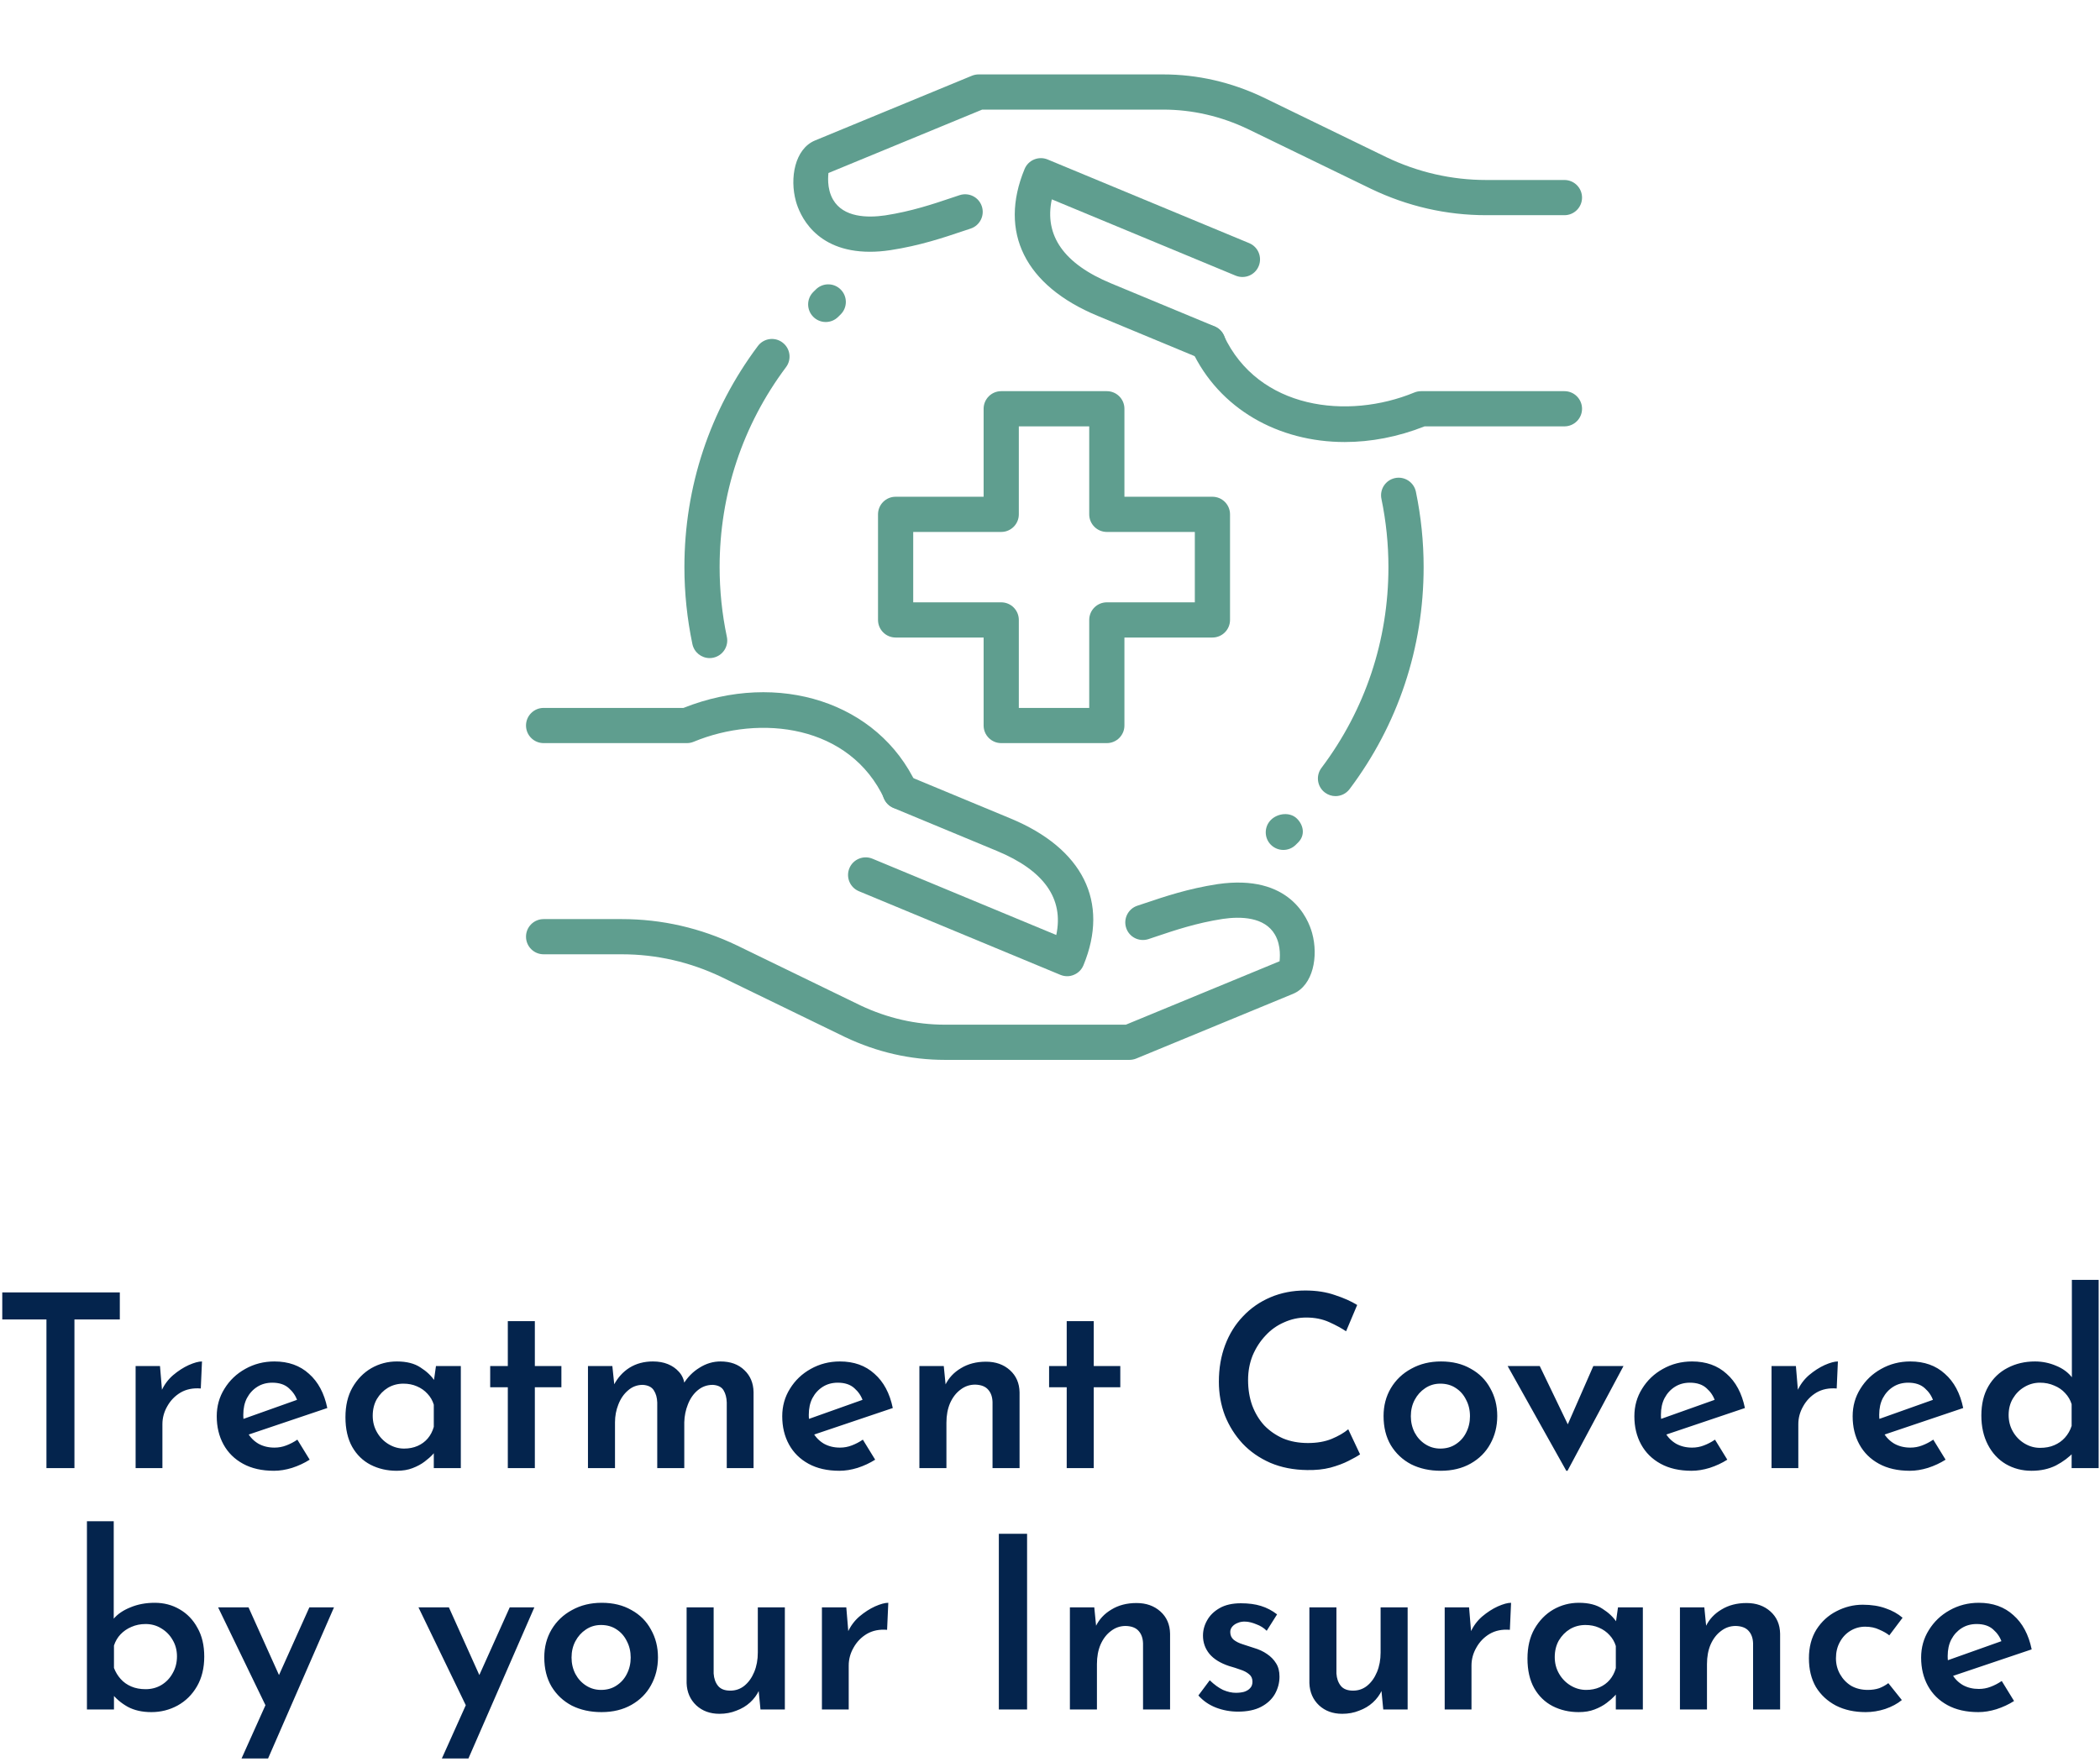
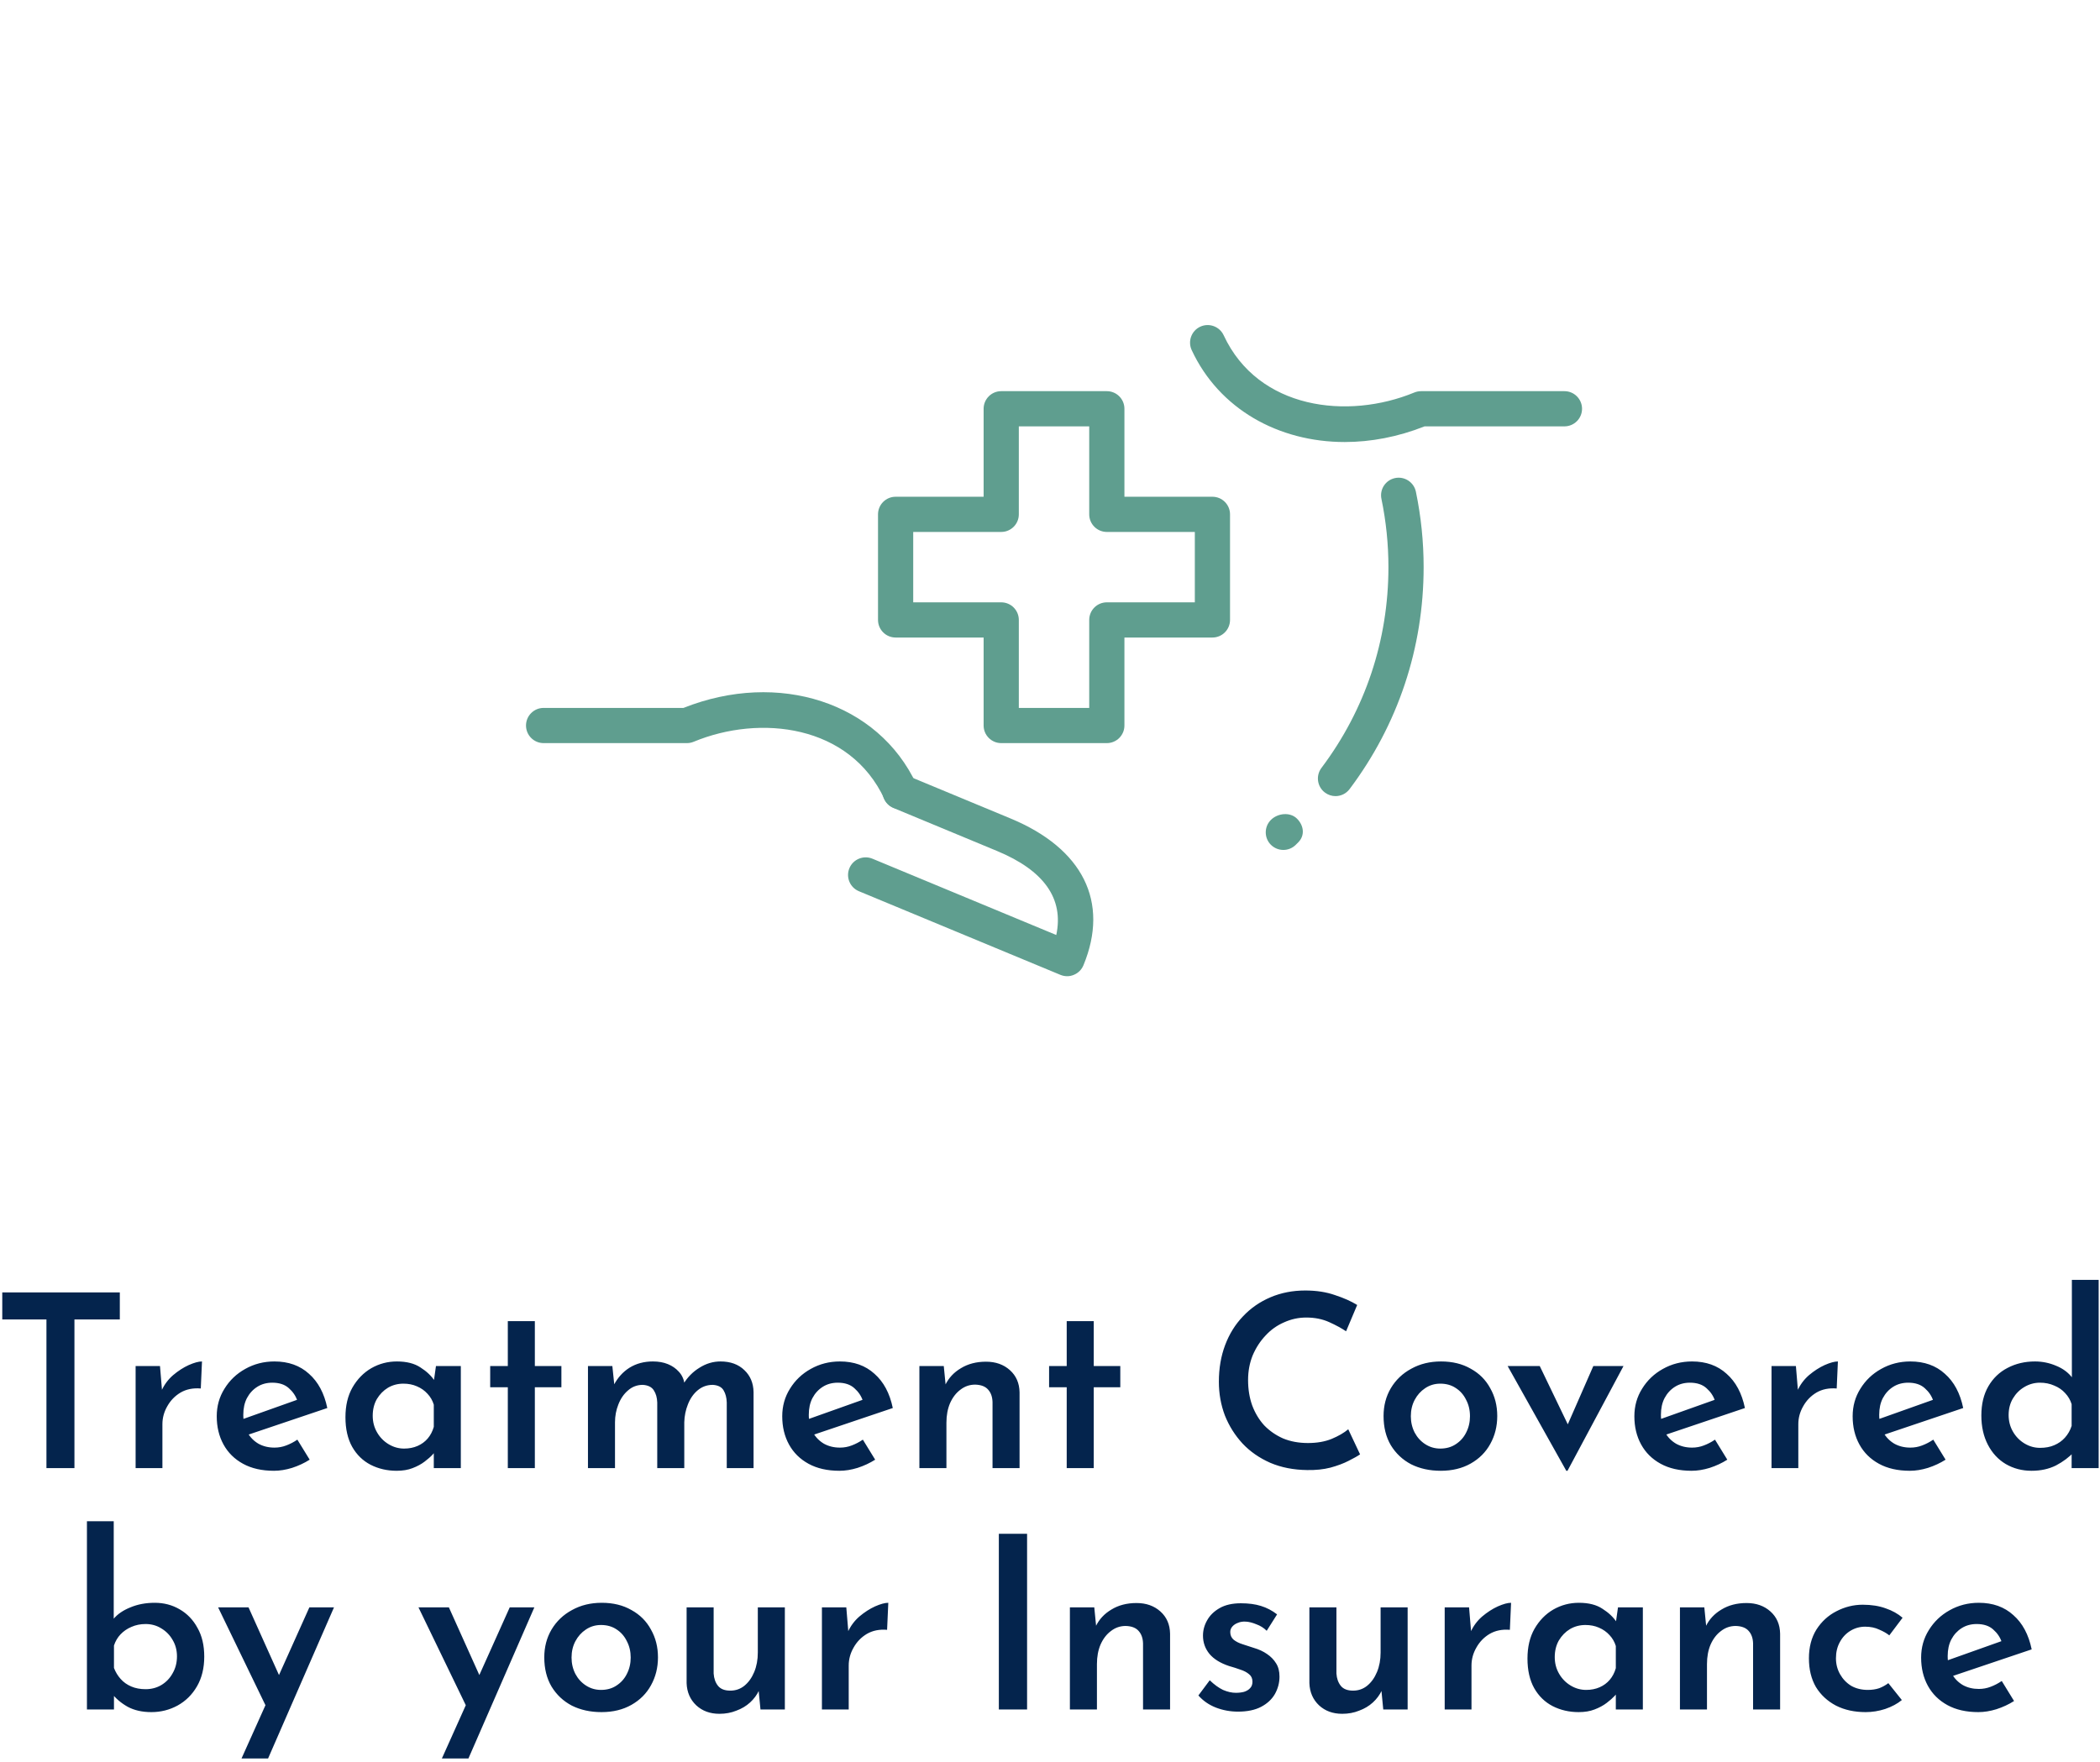
<svg xmlns="http://www.w3.org/2000/svg" width="261" height="219" viewBox="0 0 261 219" fill="none">
  <path d="M165.982 98.964C165.527 98.964 165.064 98.819 164.67 98.522C163.703 97.796 163.511 96.426 164.237 95.459C169.684 88.219 172.562 79.587 172.562 70.5C172.562 67.647 172.269 64.79 171.692 62.012C171.447 60.827 172.208 59.672 173.389 59.427C174.566 59.182 175.73 59.943 175.975 61.124C176.614 64.195 176.937 67.35 176.937 70.5C176.937 80.54 173.752 90.087 167.732 98.093C167.299 98.666 166.643 98.964 165.982 98.964Z" fill="#5F9E8F" />
-   <path d="M88.195 81.805C87.184 81.805 86.274 81.097 86.056 80.068C85.399 76.932 85.062 73.712 85.062 70.5C85.062 60.503 88.217 50.997 94.189 43.017C94.911 42.045 96.284 41.844 97.251 42.575C98.218 43.301 98.419 44.67 97.693 45.637C92.29 52.856 89.438 61.453 89.438 70.5C89.438 73.41 89.739 76.328 90.339 79.167C90.588 80.348 89.831 81.508 88.65 81.757C88.497 81.792 88.344 81.805 88.195 81.805Z" fill="#5F9E8F" />
  <path d="M137.562 92.375H124.438C123.23 92.375 122.25 91.395 122.25 90.188V79.25H111.312C110.105 79.25 109.125 78.27 109.125 77.062V63.938C109.125 62.73 110.105 61.75 111.312 61.75H122.25V50.812C122.25 49.605 123.23 48.625 124.438 48.625H137.562C138.77 48.625 139.75 49.605 139.75 50.812V61.75H150.688C151.895 61.75 152.875 62.73 152.875 63.938V77.062C152.875 78.27 151.895 79.25 150.688 79.25H139.75V90.188C139.75 91.395 138.77 92.375 137.562 92.375ZM126.625 88H135.375V77.062C135.375 75.855 136.355 74.875 137.562 74.875H148.5V66.125H137.562C136.355 66.125 135.375 65.145 135.375 63.938V53H126.625V63.938C126.625 65.145 125.645 66.125 124.438 66.125H113.5V74.875H124.438C125.645 74.875 126.625 75.855 126.625 77.062V88Z" fill="#5F9E8F" />
-   <path d="M140.367 131.751H117.438C113.163 131.751 108.989 130.797 105.03 128.916L89.704 121.469C85.776 119.584 81.589 118.626 77.279 118.626H67.562C66.355 118.626 65.375 117.646 65.375 116.438C65.375 115.231 66.355 114.251 67.562 114.251H77.279C82.249 114.251 87.071 115.353 91.608 117.532L106.929 124.974C110.28 126.562 113.819 127.376 117.438 127.376H139.929L159.035 119.492C159.035 119.308 159.293 117.615 158.453 116.176C157.171 113.971 154.209 113.901 151.965 114.229C148.706 114.732 146.011 115.637 143.635 116.438L142.734 116.74C141.583 117.112 140.349 116.504 139.969 115.353C139.588 114.207 140.209 112.969 141.356 112.588L142.239 112.295C144.786 111.437 147.669 110.466 151.317 109.906C160.339 108.594 162.592 114.229 163.077 115.983C163.878 118.875 163.213 122.493 160.715 123.539L141.198 131.593C140.936 131.694 140.651 131.751 140.367 131.751Z" fill="#5F9E8F" />
  <path d="M111.903 100.587C111.081 100.587 110.289 100.119 109.917 99.323C105.629 90.096 94.491 88.775 86.209 92.209C85.942 92.319 85.657 92.375 85.369 92.375H67.562C66.355 92.375 65.375 91.395 65.375 90.188C65.375 88.98 66.355 88 67.562 88H84.944C96.787 83.297 109.164 87.335 113.889 97.481C114.397 98.575 113.924 99.879 112.826 100.39C112.524 100.522 112.214 100.587 111.903 100.587Z" fill="#5F9E8F" />
  <path d="M132.636 121.351C132.352 121.351 132.067 121.294 131.8 121.185L106.749 110.785C105.634 110.322 105.104 109.044 105.568 107.924C106.032 106.809 107.314 106.284 108.429 106.743L131.28 116.228C132.238 111.717 129.77 108.209 123.908 105.78L111.032 100.434C109.917 99.97 109.387 98.689 109.851 97.573C110.315 96.457 111.597 95.928 112.712 96.392L125.584 101.738C134.6 105.474 137.908 112.129 134.657 119.99C134.434 120.529 134.01 120.957 133.472 121.176C133.205 121.294 132.92 121.351 132.636 121.351Z" fill="#5F9E8F" />
-   <path d="M108.123 31.296C101.241 31.296 99.36 26.597 98.922 25.022C98.122 22.13 98.787 18.512 101.285 17.466L120.802 9.412C121.064 9.307 121.349 9.25 121.633 9.25H144.558C148.832 9.25 153.006 10.204 156.966 12.085L172.291 19.531C176.224 21.417 180.411 22.375 184.721 22.375H194.437C195.645 22.375 196.625 23.355 196.625 24.562C196.625 25.77 195.645 26.75 194.437 26.75H184.721C179.751 26.75 174.929 25.648 170.392 23.469L155.071 16.031C151.72 14.439 148.181 13.625 144.562 13.625H122.071L102.961 21.509C102.961 21.692 102.702 23.386 103.542 24.825C104.829 27.03 107.782 27.1 110.031 26.772C113.29 26.269 115.985 25.363 118.361 24.562L119.262 24.261C120.412 23.884 121.646 24.497 122.027 25.648C122.407 26.794 121.786 28.032 120.64 28.413L119.756 28.706C117.21 29.563 114.327 30.534 110.678 31.094C109.759 31.234 108.906 31.296 108.123 31.296Z" fill="#5F9E8F" />
  <path d="M167.133 54.947C158.864 54.947 151.505 50.817 148.11 43.52C147.603 42.426 148.075 41.122 149.174 40.61C150.272 40.103 151.571 40.58 152.083 41.673C156.366 50.896 167.5 52.213 175.791 48.787C176.058 48.682 176.342 48.625 176.631 48.625H194.437C195.645 48.625 196.625 49.605 196.625 50.813C196.625 52.02 195.645 53 194.437 53H177.055C173.73 54.317 170.362 54.947 167.133 54.947Z" fill="#5F9E8F" />
-   <path d="M150.127 44.775C149.847 44.775 149.563 44.722 149.287 44.608L136.416 39.262C127.399 35.526 124.092 28.871 127.342 21.009C127.565 20.471 127.99 20.043 128.528 19.824C129.066 19.605 129.665 19.601 130.204 19.824L155.255 30.223C156.37 30.687 156.9 31.965 156.436 33.084C155.972 34.205 154.699 34.725 153.575 34.266L130.724 24.781C129.766 29.291 132.234 32.8 138.096 35.228L150.972 40.575C152.087 41.038 152.617 42.32 152.153 43.436C151.799 44.267 150.985 44.775 150.127 44.775Z" fill="#5F9E8F" />
  <path d="M159.503 105.654C158.943 105.654 158.383 105.439 157.954 105.015C157.101 104.162 157.101 102.775 157.954 101.922C158.812 101.069 160.347 100.915 161.201 101.769C162.054 102.622 162.207 103.855 161.354 104.709L161.047 105.015C160.623 105.439 160.063 105.654 159.503 105.654Z" fill="#5F9E8F" />
-   <path d="M102.628 40.029C102.064 40.029 101.499 39.81 101.071 39.377C100.222 38.515 100.231 37.132 101.092 36.283L101.403 35.977C102.261 35.129 103.647 35.137 104.496 35.999C105.345 36.861 105.336 38.243 104.474 39.092L104.164 39.398C103.739 39.819 103.184 40.029 102.628 40.029Z" fill="#5F9E8F" />
  <path d="M0.282 160.66H14.892V164.02H9.252V182.5H5.772V164.02H0.282V160.66ZM19.885 169.81L20.185 173.41L20.065 172.9C20.405 172.14 20.885 171.49 21.505 170.95C22.145 170.41 22.795 169.99 23.455 169.69C24.135 169.39 24.685 169.24 25.105 169.24L24.955 172.6C23.995 172.52 23.155 172.69 22.435 173.11C21.735 173.53 21.185 174.1 20.785 174.82C20.385 175.52 20.185 176.26 20.185 177.04V182.5H16.855V169.81H19.885ZM34.048 182.83C32.548 182.83 31.268 182.54 30.208 181.96C29.148 181.38 28.338 180.58 27.778 179.56C27.218 178.54 26.938 177.37 26.938 176.05C26.938 174.79 27.258 173.65 27.898 172.63C28.538 171.59 29.398 170.77 30.478 170.17C31.578 169.55 32.788 169.24 34.108 169.24C35.848 169.24 37.278 169.75 38.398 170.77C39.538 171.77 40.298 173.19 40.678 175.03L30.448 178.48L29.668 176.59L37.678 173.74L36.958 174.13C36.758 173.53 36.408 173.01 35.908 172.57C35.408 172.11 34.718 171.88 33.838 171.88C33.138 171.88 32.518 172.05 31.978 172.39C31.438 172.73 31.008 173.2 30.688 173.8C30.388 174.38 30.238 175.07 30.238 175.87C30.238 176.71 30.408 177.44 30.748 178.06C31.088 178.66 31.548 179.13 32.128 179.47C32.708 179.79 33.368 179.95 34.108 179.95C34.628 179.95 35.118 179.86 35.578 179.68C36.058 179.5 36.518 179.26 36.958 178.96L38.488 181.45C37.828 181.87 37.098 182.21 36.298 182.47C35.518 182.71 34.768 182.83 34.048 182.83ZM49.294 182.83C48.114 182.83 47.034 182.58 46.054 182.08C45.094 181.58 44.334 180.84 43.774 179.86C43.214 178.86 42.934 177.63 42.934 176.17C42.934 174.73 43.224 173.5 43.804 172.48C44.404 171.44 45.184 170.64 46.144 170.08C47.124 169.52 48.184 169.24 49.324 169.24C50.544 169.24 51.524 169.49 52.264 169.99C53.024 170.47 53.614 171.03 54.034 171.67L53.854 172.15L54.184 169.81H57.274V182.5H53.914V179.41L54.244 180.22C54.184 180.34 54.024 180.54 53.764 180.82C53.524 181.08 53.194 181.37 52.774 181.69C52.354 182.01 51.854 182.28 51.274 182.5C50.714 182.72 50.054 182.83 49.294 182.83ZM50.224 180.07C50.844 180.07 51.404 179.96 51.904 179.74C52.404 179.52 52.824 179.21 53.164 178.81C53.504 178.41 53.754 177.93 53.914 177.37V174.61C53.754 174.09 53.494 173.64 53.134 173.26C52.774 172.86 52.334 172.55 51.814 172.33C51.314 172.11 50.754 172 50.134 172C49.434 172 48.794 172.17 48.214 172.51C47.654 172.85 47.194 173.32 46.834 173.92C46.494 174.52 46.324 175.21 46.324 175.99C46.324 176.75 46.504 177.44 46.864 178.06C47.224 178.68 47.704 179.17 48.304 179.53C48.904 179.89 49.544 180.07 50.224 180.07ZM63.114 164.23H66.474V169.81H69.774V172.45H66.474V182.5H63.114V172.45H60.924V169.81H63.114V164.23ZM76.106 169.81L76.376 172.39L76.286 172.18C76.766 171.26 77.416 170.54 78.236 170.02C79.076 169.5 80.046 169.24 81.146 169.24C81.846 169.24 82.466 169.35 83.006 169.57C83.546 169.79 83.996 170.1 84.356 170.5C84.736 170.9 84.976 171.4 85.076 172L84.926 172.06C85.446 171.2 86.116 170.52 86.936 170.02C87.756 169.5 88.626 169.24 89.546 169.24C90.786 169.24 91.776 169.6 92.516 170.32C93.256 171.02 93.636 171.93 93.656 173.05V182.5H90.326V174.34C90.306 173.74 90.176 173.24 89.936 172.84C89.696 172.42 89.246 172.19 88.586 172.15C87.866 172.15 87.236 172.38 86.696 172.84C86.176 173.28 85.776 173.86 85.496 174.58C85.216 175.28 85.066 176.02 85.046 176.8V182.5H81.686V174.34C81.666 173.74 81.526 173.24 81.266 172.84C81.006 172.42 80.546 172.19 79.886 172.15C79.186 172.15 78.576 172.38 78.056 172.84C77.536 173.28 77.136 173.86 76.856 174.58C76.576 175.28 76.436 176.02 76.436 176.8V182.5H73.076V169.81H76.106ZM104.331 182.83C102.831 182.83 101.551 182.54 100.491 181.96C99.431 181.38 98.621 180.58 98.061 179.56C97.501 178.54 97.221 177.37 97.221 176.05C97.221 174.79 97.541 173.65 98.181 172.63C98.821 171.59 99.681 170.77 100.761 170.17C101.861 169.55 103.071 169.24 104.391 169.24C106.131 169.24 107.561 169.75 108.681 170.77C109.821 171.77 110.581 173.19 110.961 175.03L100.731 178.48L99.951 176.59L107.961 173.74L107.241 174.13C107.041 173.53 106.691 173.01 106.191 172.57C105.691 172.11 105.001 171.88 104.121 171.88C103.421 171.88 102.801 172.05 102.261 172.39C101.721 172.73 101.291 173.2 100.971 173.8C100.671 174.38 100.521 175.07 100.521 175.87C100.521 176.71 100.691 177.44 101.031 178.06C101.371 178.66 101.831 179.13 102.411 179.47C102.991 179.79 103.651 179.95 104.391 179.95C104.911 179.95 105.401 179.86 105.861 179.68C106.341 179.5 106.801 179.26 107.241 178.96L108.771 181.45C108.111 181.87 107.381 182.21 106.581 182.47C105.801 182.71 105.051 182.83 104.331 182.83ZM117.297 169.81L117.567 172.54L117.477 172.18C117.897 171.3 118.547 170.6 119.427 170.08C120.307 169.54 121.347 169.27 122.547 169.27C123.747 169.27 124.737 169.62 125.517 170.32C126.297 171.02 126.697 171.94 126.717 173.08V182.5H123.357V174.28C123.337 173.64 123.157 173.13 122.817 172.75C122.477 172.35 121.937 172.14 121.197 172.12C120.517 172.12 119.907 172.33 119.367 172.75C118.827 173.15 118.397 173.71 118.077 174.43C117.777 175.13 117.627 175.94 117.627 176.86V182.5H114.267V169.81H117.297ZM132.577 164.23H135.937V169.81H139.237V172.45H135.937V182.5H132.577V172.45H130.387V169.81H132.577V164.23ZM169.038 180.79C168.718 181.01 168.238 181.28 167.598 181.6C166.978 181.92 166.228 182.2 165.348 182.44C164.488 182.66 163.528 182.76 162.468 182.74C160.768 182.72 159.238 182.42 157.878 181.84C156.518 181.24 155.368 180.44 154.428 179.44C153.488 178.42 152.758 177.26 152.238 175.96C151.738 174.64 151.488 173.24 151.488 171.76C151.488 170.1 151.748 168.58 152.268 167.2C152.788 165.82 153.528 164.63 154.488 163.63C155.448 162.61 156.588 161.82 157.908 161.26C159.228 160.7 160.668 160.42 162.228 160.42C163.608 160.42 164.838 160.61 165.918 160.99C167.018 161.35 167.938 161.76 168.678 162.22L167.298 165.49C166.738 165.11 166.038 164.73 165.198 164.35C164.358 163.97 163.408 163.78 162.348 163.78C161.388 163.78 160.468 163.98 159.588 164.38C158.708 164.76 157.938 165.31 157.278 166.03C156.618 166.73 156.088 167.55 155.688 168.49C155.308 169.43 155.118 170.45 155.118 171.55C155.118 172.69 155.288 173.74 155.628 174.7C155.988 175.66 156.488 176.49 157.128 177.19C157.788 177.87 158.568 178.41 159.468 178.81C160.388 179.19 161.418 179.38 162.558 179.38C163.678 179.38 164.658 179.21 165.498 178.87C166.358 178.51 167.048 178.11 167.568 177.67L169.038 180.79ZM171.957 176.02C171.957 174.74 172.257 173.59 172.857 172.57C173.477 171.53 174.327 170.72 175.407 170.14C176.487 169.54 177.717 169.24 179.097 169.24C180.517 169.24 181.747 169.54 182.787 170.14C183.847 170.72 184.657 171.53 185.217 172.57C185.797 173.59 186.087 174.74 186.087 176.02C186.087 177.3 185.797 178.46 185.217 179.5C184.657 180.52 183.847 181.33 182.787 181.93C181.727 182.53 180.487 182.83 179.067 182.83C177.687 182.83 176.457 182.56 175.377 182.02C174.317 181.46 173.477 180.67 172.857 179.65C172.257 178.63 171.957 177.42 171.957 176.02ZM175.347 176.05C175.347 176.79 175.507 177.47 175.827 178.09C176.147 178.69 176.587 179.17 177.147 179.53C177.707 179.89 178.327 180.07 179.007 180.07C179.747 180.07 180.387 179.89 180.927 179.53C181.487 179.17 181.917 178.69 182.217 178.09C182.537 177.47 182.697 176.79 182.697 176.05C182.697 175.29 182.537 174.61 182.217 174.01C181.917 173.39 181.487 172.9 180.927 172.54C180.387 172.18 179.747 172 179.007 172C178.307 172 177.677 172.19 177.117 172.57C176.577 172.93 176.147 173.41 175.827 174.01C175.507 174.61 175.347 175.29 175.347 176.05ZM194.668 182.83L187.378 169.81H191.368L195.958 179.35L193.888 179.26L198.028 169.81H201.778L194.818 182.83H194.668ZM210.239 182.83C208.739 182.83 207.459 182.54 206.399 181.96C205.339 181.38 204.529 180.58 203.969 179.56C203.409 178.54 203.129 177.37 203.129 176.05C203.129 174.79 203.449 173.65 204.089 172.63C204.729 171.59 205.589 170.77 206.669 170.17C207.769 169.55 208.979 169.24 210.299 169.24C212.039 169.24 213.469 169.75 214.589 170.77C215.729 171.77 216.489 173.19 216.869 175.03L206.639 178.48L205.859 176.59L213.869 173.74L213.149 174.13C212.949 173.53 212.599 173.01 212.099 172.57C211.599 172.11 210.909 171.88 210.029 171.88C209.329 171.88 208.709 172.05 208.169 172.39C207.629 172.73 207.199 173.2 206.879 173.8C206.579 174.38 206.429 175.07 206.429 175.87C206.429 176.71 206.599 177.44 206.939 178.06C207.279 178.66 207.739 179.13 208.319 179.47C208.899 179.79 209.559 179.95 210.299 179.95C210.819 179.95 211.309 179.86 211.769 179.68C212.249 179.5 212.709 179.26 213.149 178.96L214.679 181.45C214.019 181.87 213.289 182.21 212.489 182.47C211.709 182.71 210.959 182.83 210.239 182.83ZM223.205 169.81L223.505 173.41L223.385 172.9C223.725 172.14 224.205 171.49 224.825 170.95C225.465 170.41 226.115 169.99 226.775 169.69C227.455 169.39 228.005 169.24 228.425 169.24L228.275 172.6C227.315 172.52 226.475 172.69 225.755 173.11C225.055 173.53 224.505 174.1 224.105 174.82C223.705 175.52 223.505 176.26 223.505 177.04V182.5H220.175V169.81H223.205ZM237.368 182.83C235.868 182.83 234.588 182.54 233.528 181.96C232.468 181.38 231.658 180.58 231.098 179.56C230.538 178.54 230.258 177.37 230.258 176.05C230.258 174.79 230.578 173.65 231.218 172.63C231.858 171.59 232.718 170.77 233.798 170.17C234.898 169.55 236.108 169.24 237.428 169.24C239.168 169.24 240.598 169.75 241.718 170.77C242.858 171.77 243.618 173.19 243.998 175.03L233.768 178.48L232.988 176.59L240.998 173.74L240.278 174.13C240.078 173.53 239.728 173.01 239.228 172.57C238.728 172.11 238.038 171.88 237.158 171.88C236.458 171.88 235.838 172.05 235.298 172.39C234.758 172.73 234.328 173.2 234.008 173.8C233.708 174.38 233.558 175.07 233.558 175.87C233.558 176.71 233.728 177.44 234.068 178.06C234.408 178.66 234.868 179.13 235.448 179.47C236.028 179.79 236.688 179.95 237.428 179.95C237.948 179.95 238.438 179.86 238.898 179.68C239.378 179.5 239.838 179.26 240.278 178.96L241.808 181.45C241.148 181.87 240.418 182.21 239.618 182.47C238.838 182.71 238.088 182.83 237.368 182.83ZM252.494 182.83C251.314 182.83 250.244 182.55 249.284 181.99C248.344 181.43 247.604 180.63 247.064 179.59C246.524 178.55 246.254 177.34 246.254 175.96C246.254 174.54 246.544 173.33 247.124 172.33C247.704 171.33 248.494 170.57 249.494 170.05C250.514 169.51 251.654 169.24 252.914 169.24C253.834 169.24 254.714 169.42 255.554 169.78C256.394 170.12 257.064 170.62 257.564 171.28L257.504 172.42V159.1H260.834V182.5H257.474V179.62L257.804 180.46C257.164 181.14 256.404 181.71 255.524 182.17C254.644 182.61 253.634 182.83 252.494 182.83ZM253.544 179.98C254.224 179.98 254.814 179.87 255.314 179.65C255.834 179.43 256.274 179.12 256.634 178.72C257.014 178.3 257.294 177.81 257.474 177.25V174.55C257.314 174.03 257.044 173.57 256.664 173.17C256.304 172.77 255.854 172.46 255.314 172.24C254.774 172 254.184 171.88 253.544 171.88C252.844 171.88 252.194 172.06 251.594 172.42C251.014 172.76 250.544 173.23 250.184 173.83C249.824 174.43 249.644 175.12 249.644 175.9C249.644 176.66 249.824 177.35 250.184 177.97C250.544 178.59 251.024 179.08 251.624 179.44C252.224 179.8 252.864 179.98 253.544 179.98ZM18.815 212.83C17.675 212.83 16.695 212.61 15.875 212.17C15.055 211.71 14.375 211.13 13.835 210.43L14.165 209.56V212.5H10.805V189.1H14.135V202.42L14.105 201.25C14.605 200.65 15.305 200.17 16.205 199.81C17.105 199.43 18.115 199.24 19.235 199.24C20.375 199.24 21.405 199.51 22.325 200.05C23.265 200.59 24.005 201.36 24.545 202.36C25.105 203.34 25.385 204.53 25.385 205.93C25.385 207.35 25.085 208.58 24.485 209.62C23.885 210.66 23.075 211.46 22.055 212.02C21.055 212.56 19.975 212.83 18.815 212.83ZM18.095 209.98C18.815 209.98 19.465 209.81 20.045 209.47C20.645 209.11 21.115 208.62 21.455 208C21.815 207.38 21.995 206.68 21.995 205.9C21.995 205.14 21.815 204.46 21.455 203.86C21.115 203.26 20.645 202.78 20.045 202.42C19.465 202.06 18.815 201.88 18.095 201.88C17.455 201.88 16.865 202 16.325 202.24C15.805 202.46 15.355 202.77 14.975 203.17C14.615 203.55 14.345 204.01 14.165 204.55V207.34C14.365 207.86 14.645 208.32 15.005 208.72C15.365 209.12 15.805 209.43 16.325 209.65C16.845 209.87 17.435 209.98 18.095 209.98ZM30.019 218.59L38.449 199.81H41.509L33.319 218.59H30.019ZM33.289 212.59L27.109 199.81H30.889L35.869 210.88L33.289 212.59ZM54.922 218.59L63.352 199.81H66.412L58.221 218.59H54.922ZM58.191 212.59L52.011 199.81H55.791L60.772 210.88L58.191 212.59ZM67.646 206.02C67.646 204.74 67.946 203.59 68.546 202.57C69.166 201.53 70.016 200.72 71.096 200.14C72.176 199.54 73.406 199.24 74.786 199.24C76.206 199.24 77.436 199.54 78.476 200.14C79.536 200.72 80.346 201.53 80.906 202.57C81.486 203.59 81.776 204.74 81.776 206.02C81.776 207.3 81.486 208.46 80.906 209.5C80.346 210.52 79.536 211.33 78.476 211.93C77.416 212.53 76.176 212.83 74.756 212.83C73.376 212.83 72.146 212.56 71.066 212.02C70.006 211.46 69.166 210.67 68.546 209.65C67.946 208.63 67.646 207.42 67.646 206.02ZM71.036 206.05C71.036 206.79 71.196 207.47 71.516 208.09C71.836 208.69 72.276 209.17 72.836 209.53C73.396 209.89 74.016 210.07 74.696 210.07C75.436 210.07 76.076 209.89 76.616 209.53C77.176 209.17 77.606 208.69 77.906 208.09C78.226 207.47 78.386 206.79 78.386 206.05C78.386 205.29 78.226 204.61 77.906 204.01C77.606 203.39 77.176 202.9 76.616 202.54C76.076 202.18 75.436 202 74.696 202C73.996 202 73.366 202.19 72.806 202.57C72.266 202.93 71.836 203.41 71.516 204.01C71.196 204.61 71.036 205.29 71.036 206.05ZM89.416 213.04C88.256 213.04 87.296 212.69 86.536 211.99C85.776 211.27 85.376 210.35 85.336 209.23V199.81H88.696V208.03C88.736 208.65 88.916 209.16 89.236 209.56C89.556 209.96 90.066 210.16 90.766 210.16C91.426 210.16 92.006 209.96 92.506 209.56C93.026 209.14 93.436 208.57 93.736 207.85C94.036 207.13 94.186 206.32 94.186 205.42V199.81H97.546V212.5H94.516L94.246 209.71L94.336 210.13C94.076 210.69 93.706 211.19 93.226 211.63C92.746 212.07 92.176 212.41 91.516 212.65C90.876 212.91 90.176 213.04 89.416 213.04ZM105.183 199.81L105.483 203.41L105.363 202.9C105.703 202.14 106.183 201.49 106.803 200.95C107.443 200.41 108.093 199.99 108.753 199.69C109.433 199.39 109.983 199.24 110.403 199.24L110.253 202.6C109.293 202.52 108.453 202.69 107.733 203.11C107.033 203.53 106.483 204.1 106.083 204.82C105.683 205.52 105.483 206.26 105.483 207.04V212.5H102.153V199.81H105.183ZM124.142 190.66H127.652V212.5H124.142V190.66ZM136.003 199.81L136.273 202.54L136.183 202.18C136.603 201.3 137.253 200.6 138.133 200.08C139.013 199.54 140.053 199.27 141.253 199.27C142.453 199.27 143.443 199.62 144.223 200.32C145.003 201.02 145.403 201.94 145.423 203.08V212.5H142.063V204.28C142.043 203.64 141.863 203.13 141.523 202.75C141.183 202.35 140.643 202.14 139.903 202.12C139.223 202.12 138.613 202.33 138.073 202.75C137.533 203.15 137.103 203.71 136.783 204.43C136.483 205.13 136.333 205.94 136.333 206.86V212.5H132.973V199.81H136.003ZM153.863 212.77C152.903 212.77 151.983 212.6 151.103 212.26C150.243 211.92 149.523 211.42 148.943 210.76L150.353 208.87C150.913 209.41 151.463 209.81 152.003 210.07C152.563 210.31 153.093 210.43 153.593 210.43C153.973 210.43 154.313 210.39 154.613 210.31C154.933 210.21 155.183 210.06 155.363 209.86C155.563 209.66 155.663 209.39 155.663 209.05C155.663 208.65 155.523 208.34 155.243 208.12C154.963 207.88 154.603 207.69 154.163 207.55C153.723 207.39 153.253 207.24 152.753 207.1C151.673 206.74 150.863 206.24 150.323 205.6C149.783 204.94 149.513 204.18 149.513 203.32C149.513 202.66 149.683 202.03 150.023 201.43C150.363 200.81 150.883 200.3 151.583 199.9C152.283 199.5 153.163 199.3 154.223 199.3C155.183 199.3 156.013 199.41 156.713 199.63C157.433 199.85 158.103 200.2 158.723 200.68L157.433 202.72C157.073 202.36 156.643 202.09 156.143 201.91C155.663 201.71 155.223 201.6 154.823 201.58C154.463 201.56 154.143 201.61 153.863 201.73C153.583 201.83 153.353 201.98 153.173 202.18C152.993 202.38 152.903 202.61 152.903 202.87C152.903 203.27 153.043 203.59 153.323 203.83C153.623 204.07 154.003 204.26 154.463 204.4C154.923 204.54 155.383 204.69 155.843 204.85C156.463 205.03 157.003 205.28 157.463 205.6C157.943 205.92 158.323 206.31 158.603 206.77C158.883 207.21 159.023 207.76 159.023 208.42C159.023 209.18 158.833 209.9 158.453 210.58C158.073 211.24 157.503 211.77 156.743 212.17C155.983 212.57 155.023 212.77 153.863 212.77ZM166.819 213.04C165.659 213.04 164.699 212.69 163.939 211.99C163.179 211.27 162.779 210.35 162.739 209.23V199.81H166.099V208.03C166.139 208.65 166.319 209.16 166.639 209.56C166.959 209.96 167.469 210.16 168.169 210.16C168.829 210.16 169.409 209.96 169.909 209.56C170.429 209.14 170.839 208.57 171.139 207.85C171.439 207.13 171.589 206.32 171.589 205.42V199.81H174.949V212.5H171.919L171.649 209.71L171.739 210.13C171.479 210.69 171.109 211.19 170.629 211.63C170.149 212.07 169.579 212.41 168.919 212.65C168.279 212.91 167.579 213.04 166.819 213.04ZM182.585 199.81L182.885 203.41L182.765 202.9C183.105 202.14 183.585 201.49 184.205 200.95C184.845 200.41 185.495 199.99 186.155 199.69C186.835 199.39 187.385 199.24 187.805 199.24L187.655 202.6C186.695 202.52 185.855 202.69 185.135 203.11C184.435 203.53 183.885 204.1 183.485 204.82C183.085 205.52 182.885 206.26 182.885 207.04V212.5H179.555V199.81H182.585ZM196.203 212.83C195.023 212.83 193.943 212.58 192.963 212.08C192.003 211.58 191.243 210.84 190.683 209.86C190.123 208.86 189.843 207.63 189.843 206.17C189.843 204.73 190.133 203.5 190.713 202.48C191.313 201.44 192.093 200.64 193.053 200.08C194.033 199.52 195.093 199.24 196.233 199.24C197.453 199.24 198.433 199.49 199.173 199.99C199.933 200.47 200.523 201.03 200.943 201.67L200.763 202.15L201.093 199.81H204.183V212.5H200.823V209.41L201.153 210.22C201.093 210.34 200.933 210.54 200.673 210.82C200.433 211.08 200.103 211.37 199.683 211.69C199.263 212.01 198.763 212.28 198.183 212.5C197.623 212.72 196.963 212.83 196.203 212.83ZM197.133 210.07C197.753 210.07 198.313 209.96 198.813 209.74C199.313 209.52 199.733 209.21 200.073 208.81C200.413 208.41 200.663 207.93 200.823 207.37V204.61C200.663 204.09 200.403 203.64 200.043 203.26C199.683 202.86 199.243 202.55 198.723 202.33C198.223 202.11 197.663 202 197.043 202C196.343 202 195.703 202.17 195.123 202.51C194.563 202.85 194.103 203.32 193.743 203.92C193.403 204.52 193.233 205.21 193.233 205.99C193.233 206.75 193.413 207.44 193.773 208.06C194.133 208.68 194.613 209.17 195.213 209.53C195.813 209.89 196.453 210.07 197.133 210.07ZM211.823 199.81L212.093 202.54L212.003 202.18C212.423 201.3 213.073 200.6 213.953 200.08C214.833 199.54 215.873 199.27 217.073 199.27C218.273 199.27 219.263 199.62 220.043 200.32C220.823 201.02 221.223 201.94 221.243 203.08V212.5H217.883V204.28C217.863 203.64 217.683 203.13 217.343 202.75C217.003 202.35 216.463 202.14 215.723 202.12C215.043 202.12 214.433 202.33 213.893 202.75C213.353 203.15 212.923 203.71 212.603 204.43C212.303 205.13 212.153 205.94 212.153 206.86V212.5H208.793V199.81H211.823ZM236.373 211.33C235.813 211.79 235.123 212.16 234.303 212.44C233.503 212.7 232.693 212.83 231.873 212.83C230.473 212.83 229.243 212.56 228.183 212.02C227.123 211.46 226.293 210.69 225.693 209.71C225.113 208.71 224.823 207.52 224.823 206.14C224.823 204.76 225.133 203.57 225.753 202.57C226.393 201.57 227.223 200.81 228.243 200.29C229.283 199.75 230.373 199.48 231.513 199.48C232.593 199.48 233.543 199.63 234.363 199.93C235.183 200.21 235.883 200.6 236.463 201.1L234.813 203.29C234.493 203.03 234.073 202.79 233.553 202.57C233.053 202.33 232.473 202.21 231.813 202.21C231.153 202.21 230.543 202.38 229.983 202.72C229.423 203.06 228.983 203.53 228.663 204.13C228.343 204.71 228.183 205.38 228.183 206.14C228.183 206.86 228.353 207.52 228.693 208.12C229.033 208.72 229.493 209.2 230.073 209.56C230.673 209.9 231.363 210.07 232.143 210.07C232.663 210.07 233.133 210 233.553 209.86C233.973 209.7 234.353 209.49 234.693 209.23L236.373 211.33ZM245.879 212.83C244.379 212.83 243.099 212.54 242.039 211.96C240.979 211.38 240.169 210.58 239.609 209.56C239.049 208.54 238.769 207.37 238.769 206.05C238.769 204.79 239.089 203.65 239.729 202.63C240.369 201.59 241.229 200.77 242.309 200.17C243.409 199.55 244.619 199.24 245.939 199.24C247.679 199.24 249.109 199.75 250.229 200.77C251.369 201.77 252.129 203.19 252.509 205.03L242.279 208.48L241.499 206.59L249.509 203.74L248.789 204.13C248.589 203.53 248.239 203.01 247.739 202.57C247.239 202.11 246.549 201.88 245.669 201.88C244.969 201.88 244.349 202.05 243.809 202.39C243.269 202.73 242.839 203.2 242.519 203.8C242.219 204.38 242.069 205.07 242.069 205.87C242.069 206.71 242.239 207.44 242.579 208.06C242.919 208.66 243.379 209.13 243.959 209.47C244.539 209.79 245.199 209.95 245.939 209.95C246.459 209.95 246.949 209.86 247.409 209.68C247.889 209.5 248.349 209.26 248.789 208.96L250.319 211.45C249.659 211.87 248.929 212.21 248.129 212.47C247.349 212.71 246.599 212.83 245.879 212.83Z" fill="#04244D" />
</svg>